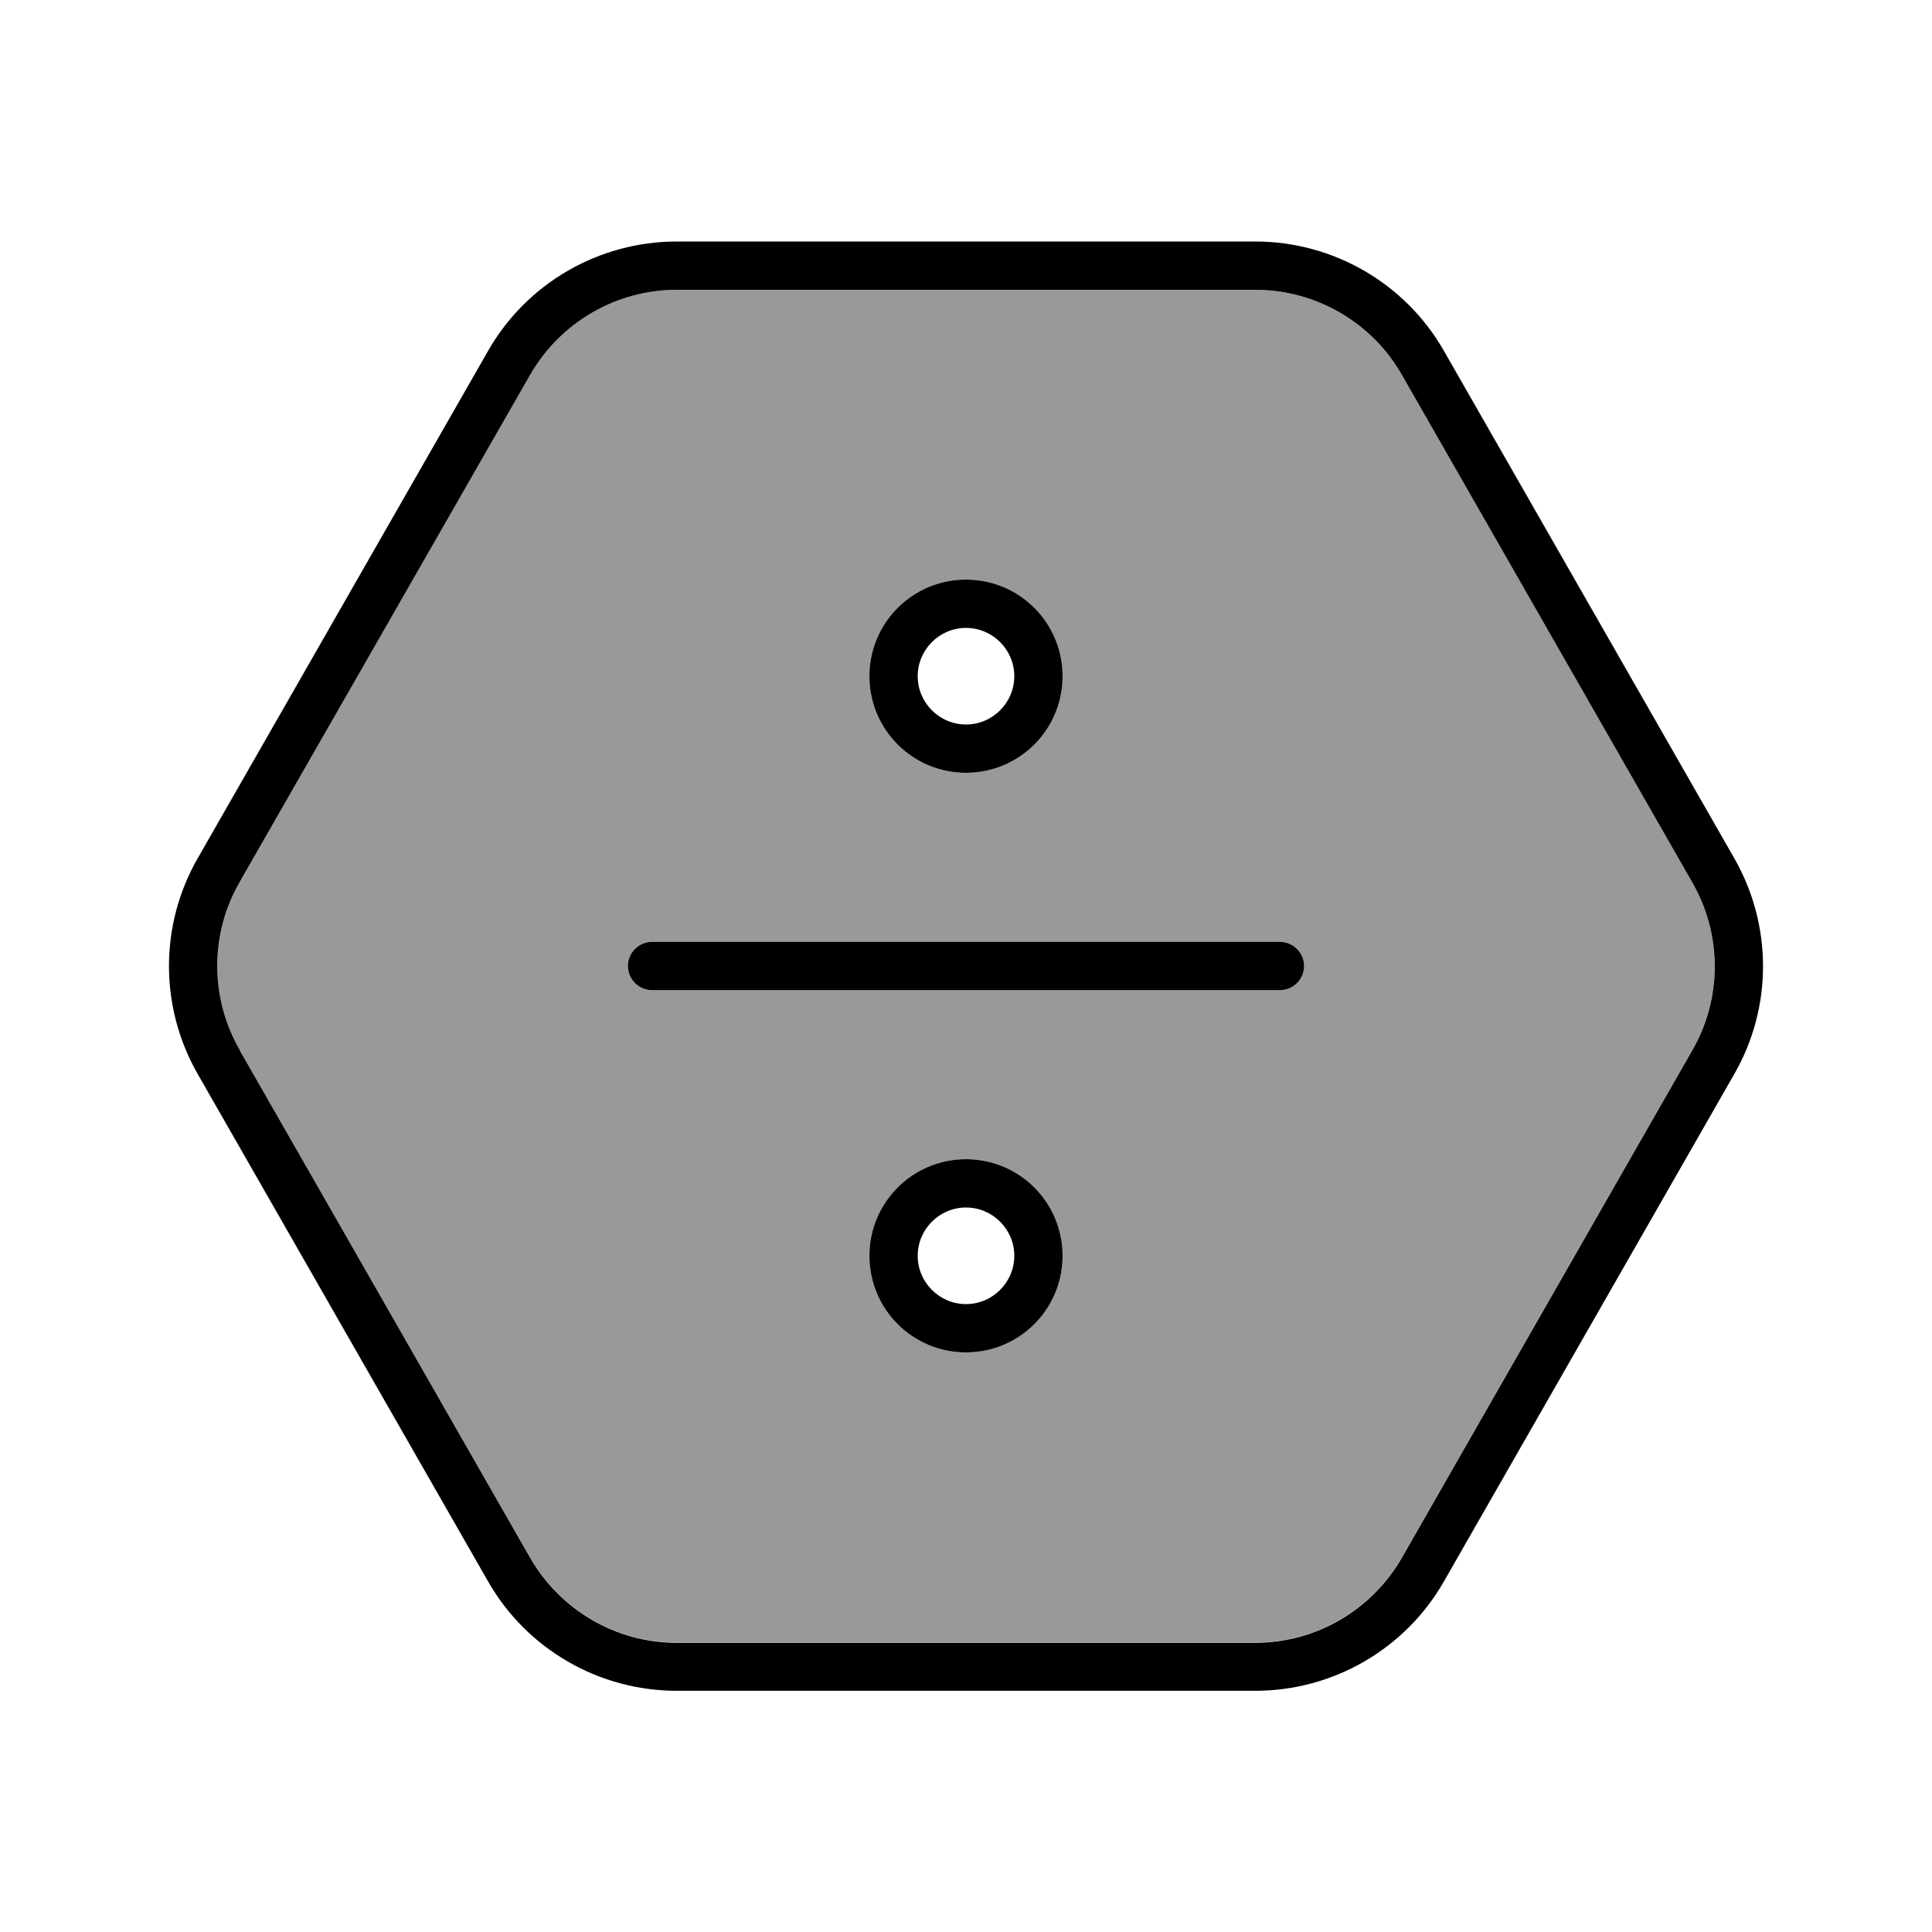
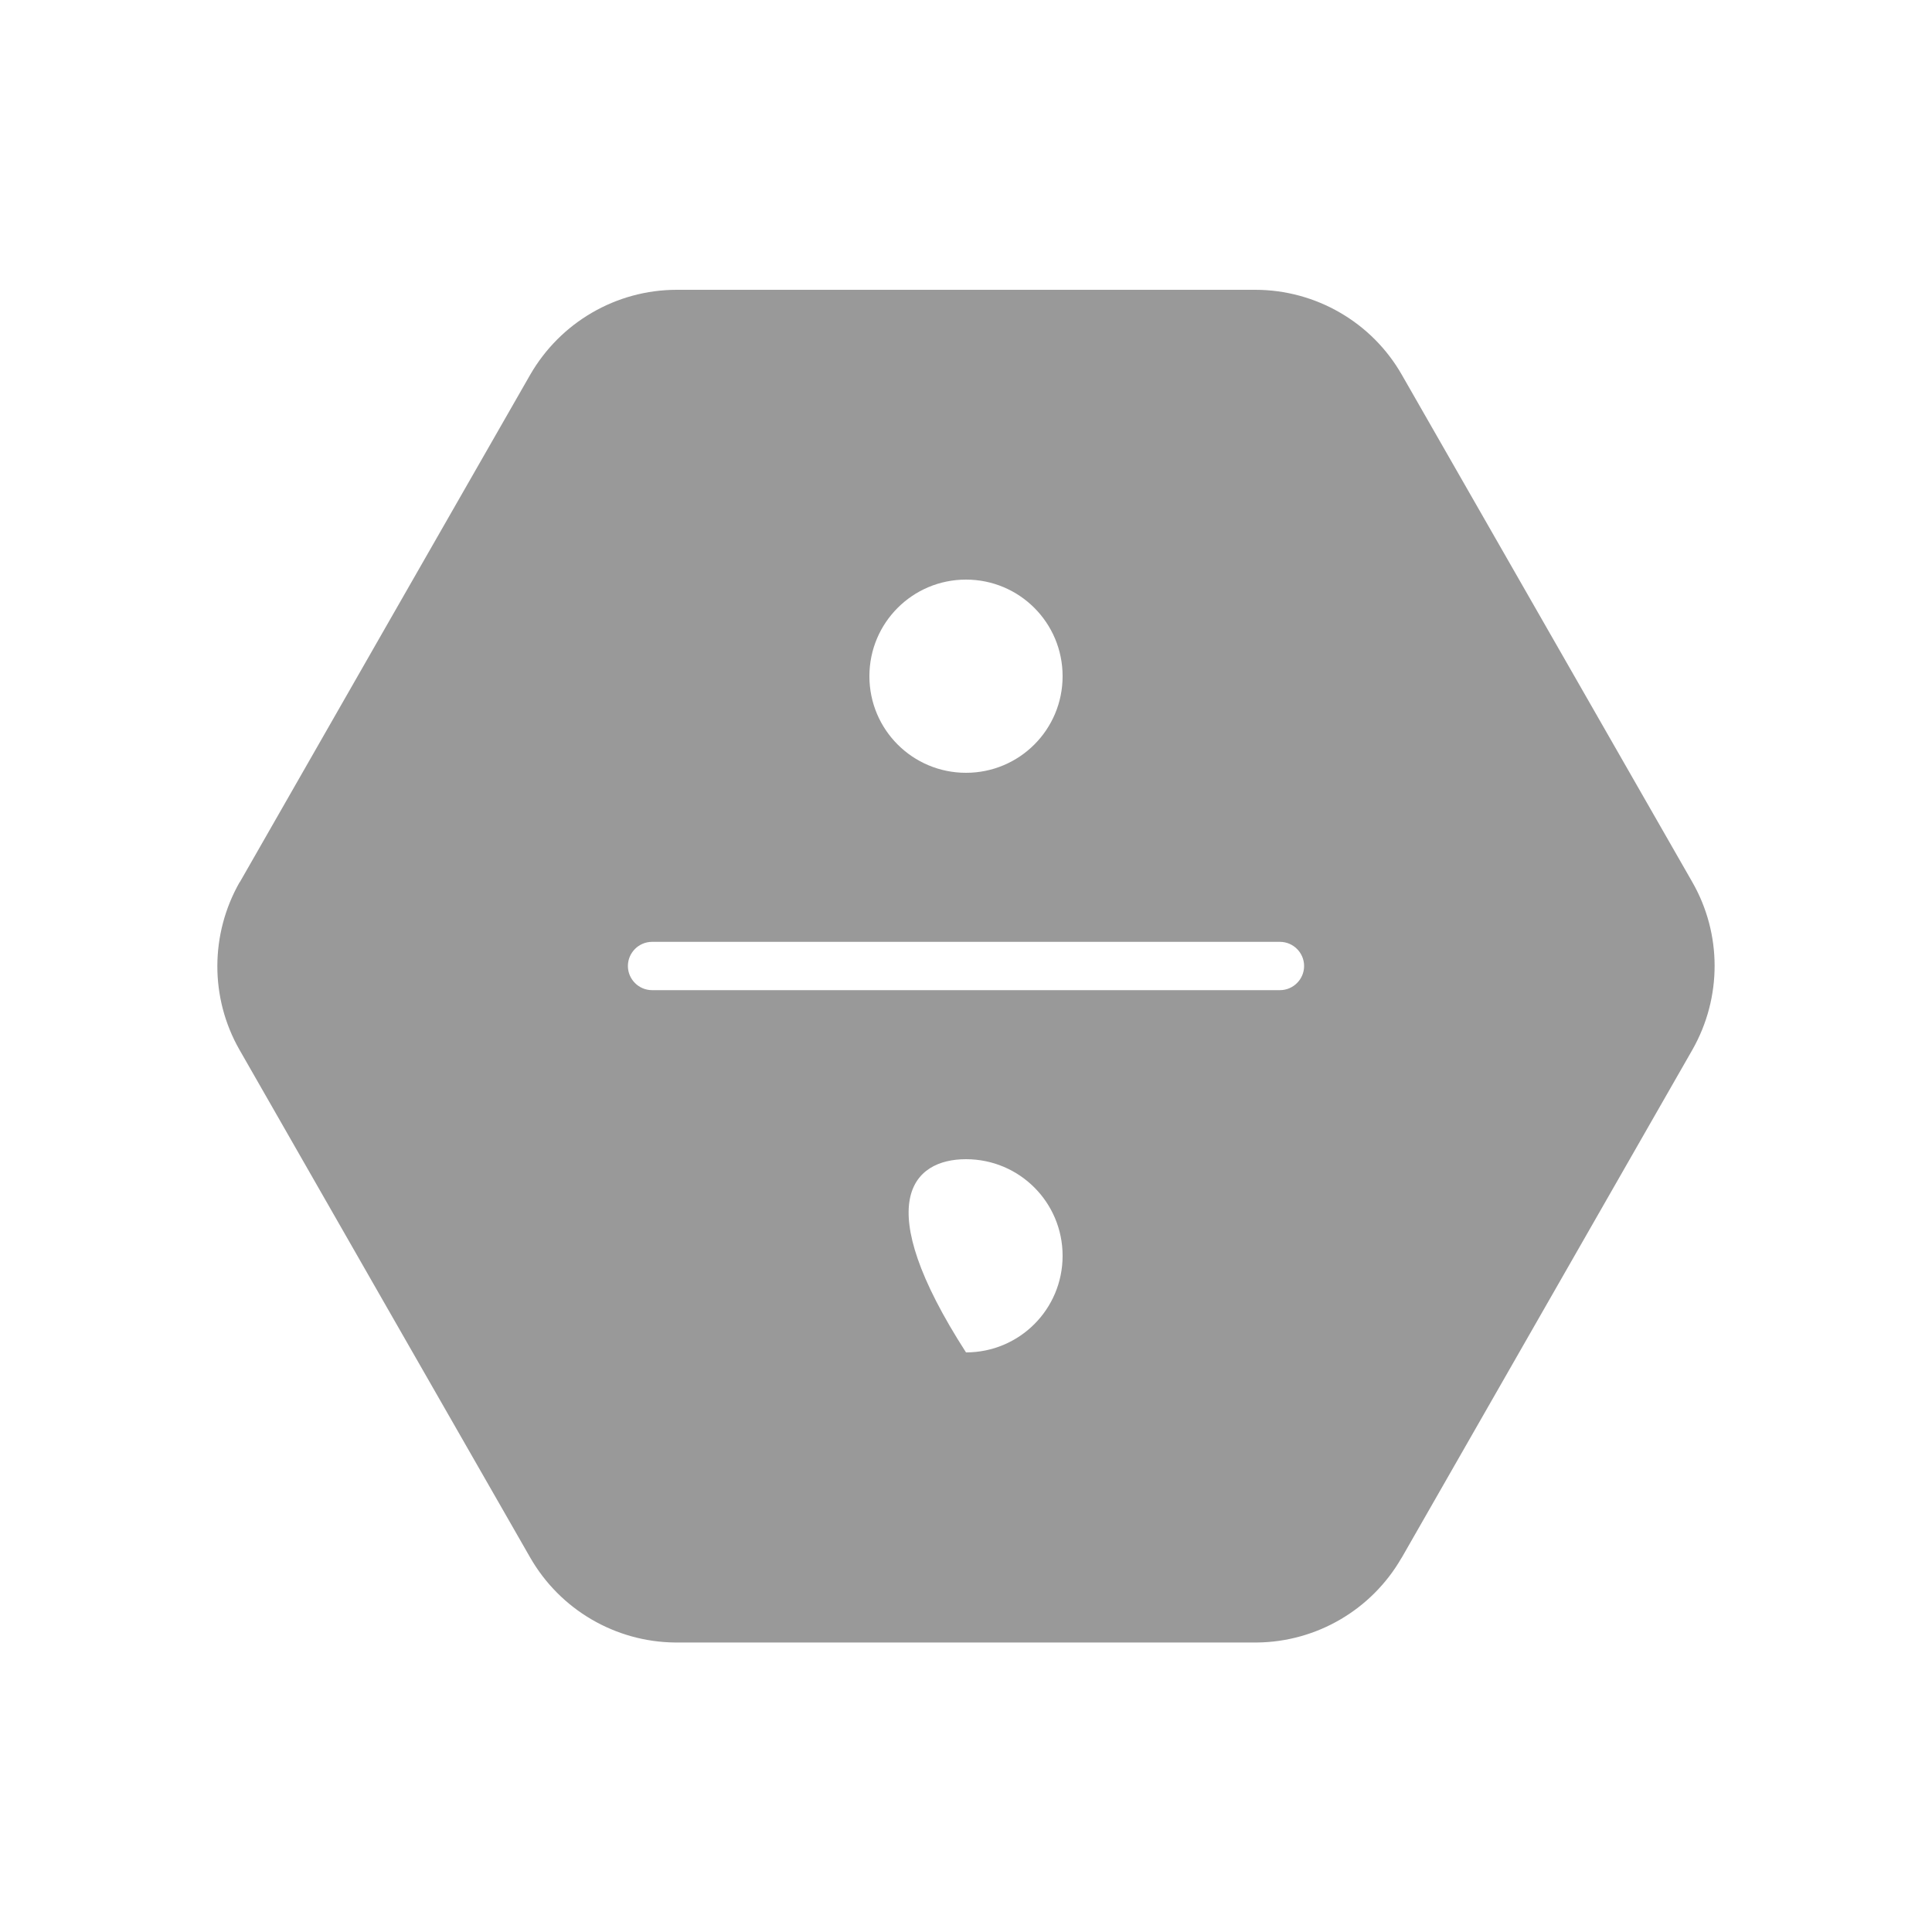
<svg xmlns="http://www.w3.org/2000/svg" viewBox="0 0 640 640">
-   <path opacity=".4" fill="currentColor" d="M79.4 292.2C69.6 309.4 69.5 330.5 79.3 347.7C111.4 403.8 143.5 459.9 175.6 515.9C185.5 533.2 203.8 543.9 223.6 544.1C223.8 544.1 224 544.1 224.2 544.1L415.8 544.1C416 544.1 416.2 544.1 416.4 544.1C436.1 543.9 454.3 533.3 464.2 516.2C464.3 516.1 464.3 516 464.4 515.9L560.6 347.8C570.5 330.4 570.4 309.3 560.6 292.2L464.4 124.2C454.5 106.8 435.9 96 415.8 96L224.2 96C204.1 96 185.6 106.8 175.6 124.2C143.5 180.2 111.5 236.2 79.4 292.3zM208 320C208 315.6 211.6 312 216 312L424 312C428.4 312 432 315.6 432 320C432 324.4 428.4 328 424 328L216 328C211.6 328 208 324.4 208 320zM352 224C352 241.7 337.7 256 320 256C302.3 256 288 241.7 288 224C288 206.3 302.3 192 320 192C337.7 192 352 206.3 352 224zM352 416C352 433.7 337.7 448 320 448C302.3 448 288 433.7 288 416C288 398.3 302.3 384 320 384C337.7 384 352 398.3 352 416z" />
-   <path fill="currentColor" d="M79.4 347.9L175.6 516C185.6 533.4 204.1 544.2 224.2 544.2L415.8 544.2C435.9 544.2 454.4 533.4 464.4 516L560.6 347.9C570.5 330.7 570.5 309.5 560.6 292.3L464.4 124.2C454.5 106.8 435.9 96 415.8 96L224.2 96C204.1 96 185.6 106.8 175.6 124.2L79.4 292.2C69.5 309.4 69.5 330.6 79.4 347.8zM65.5 355.8C52.8 333.6 52.8 306.4 65.5 284.3L161.7 116.2C174.5 93.8 198.4 80 224.2 80L415.8 80C441.6 80 465.5 93.8 478.3 116.2L574.5 284.3C587.2 306.5 587.2 333.7 574.5 355.8L478.3 523.9C465.5 546.3 441.6 560.1 415.8 560.1L224.2 560.1C198.4 560.1 174.5 546.3 161.7 523.9L65.5 355.8zM336 224C336 215.2 328.8 208 320 208C311.2 208 304 215.2 304 224C304 232.8 311.2 240 320 240C328.8 240 336 232.8 336 224zM288 224C288 206.3 302.3 192 320 192C337.7 192 352 206.3 352 224C352 241.7 337.7 256 320 256C302.3 256 288 241.7 288 224zM216 312L424 312C428.4 312 432 315.6 432 320C432 324.4 428.4 328 424 328L216 328C211.6 328 208 324.4 208 320C208 315.6 211.6 312 216 312zM320 432C328.8 432 336 424.8 336 416C336 407.2 328.8 400 320 400C311.2 400 304 407.2 304 416C304 424.8 311.2 432 320 432zM320 384C337.7 384 352 398.3 352 416C352 433.7 337.7 448 320 448C302.3 448 288 433.7 288 416C288 398.3 302.3 384 320 384z" />
+   <path opacity=".4" fill="currentColor" d="M79.4 292.2C69.6 309.4 69.5 330.5 79.3 347.7C111.4 403.8 143.5 459.9 175.6 515.9C185.5 533.2 203.8 543.9 223.6 544.1C223.8 544.1 224 544.1 224.2 544.1L415.8 544.1C416 544.1 416.2 544.1 416.4 544.1C436.1 543.9 454.3 533.3 464.2 516.2C464.3 516.1 464.3 516 464.4 515.9L560.6 347.8C570.5 330.4 570.4 309.3 560.6 292.2L464.4 124.2C454.5 106.8 435.9 96 415.8 96L224.2 96C204.1 96 185.6 106.8 175.6 124.2C143.5 180.2 111.5 236.2 79.4 292.3zM208 320C208 315.6 211.6 312 216 312L424 312C428.4 312 432 315.6 432 320C432 324.4 428.4 328 424 328L216 328C211.6 328 208 324.4 208 320zM352 224C352 241.7 337.7 256 320 256C302.3 256 288 241.7 288 224C288 206.3 302.3 192 320 192C337.7 192 352 206.3 352 224zM352 416C352 433.7 337.7 448 320 448C288 398.3 302.3 384 320 384C337.7 384 352 398.3 352 416z" />
</svg>